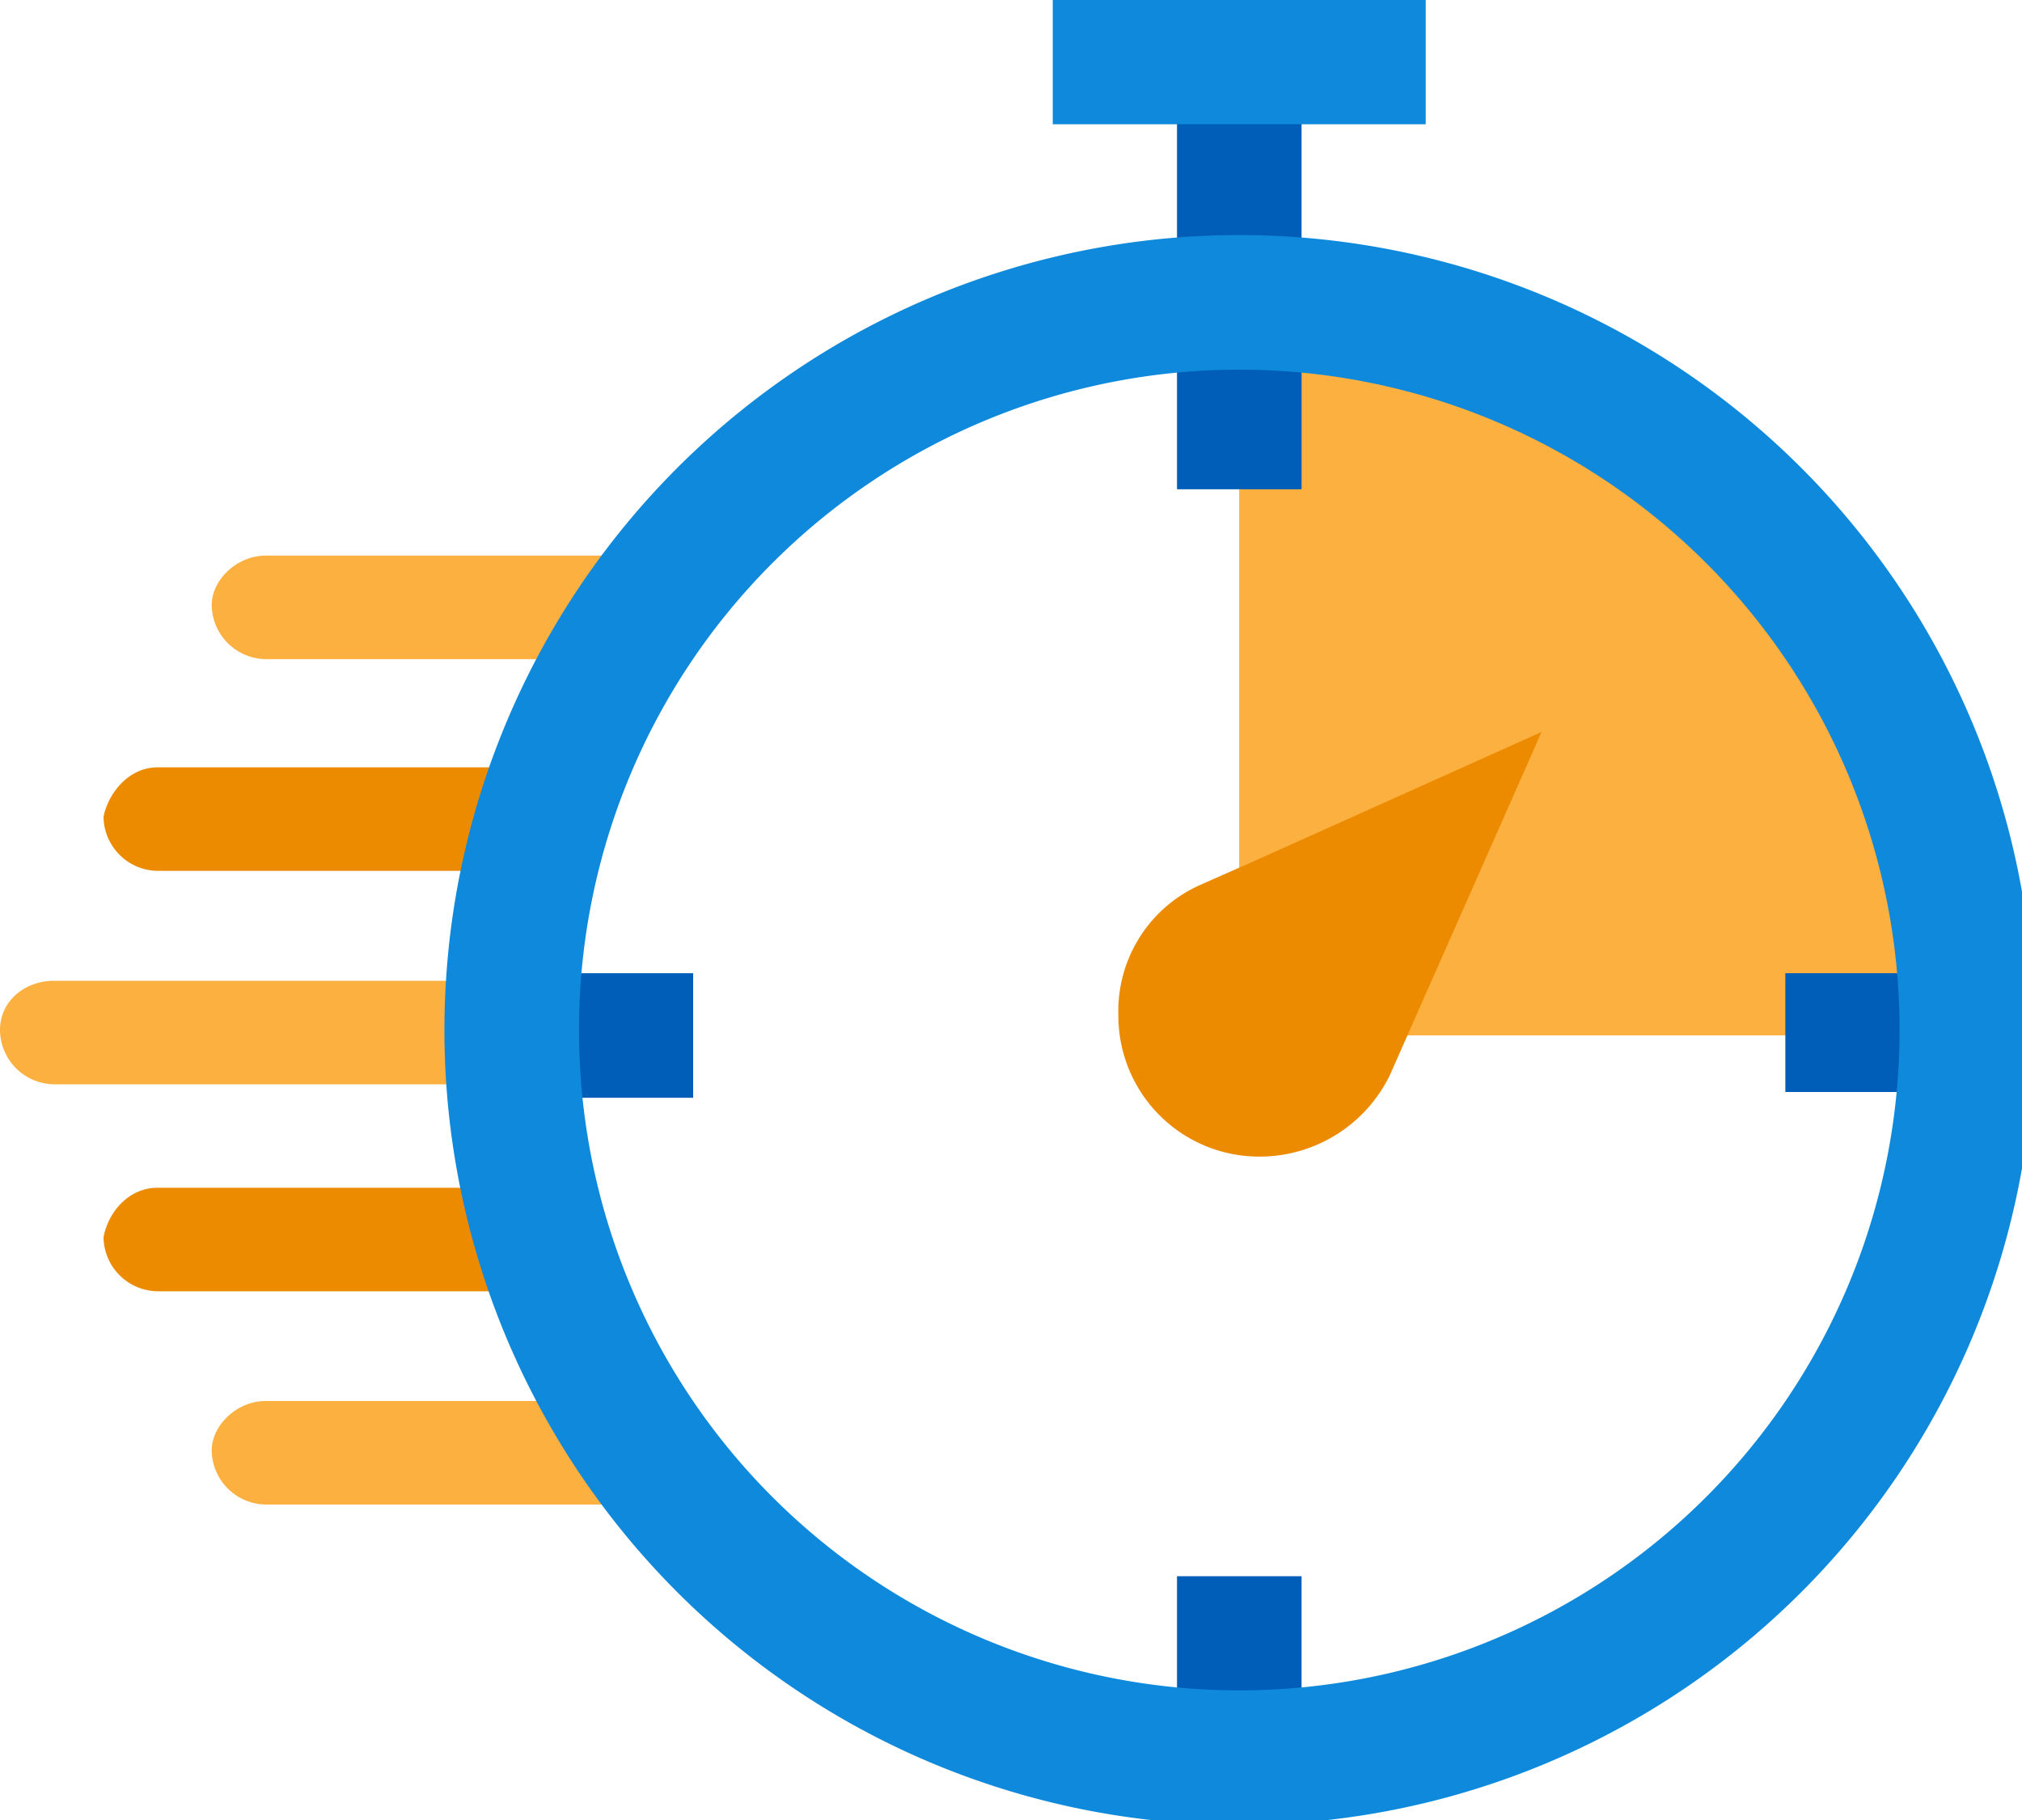
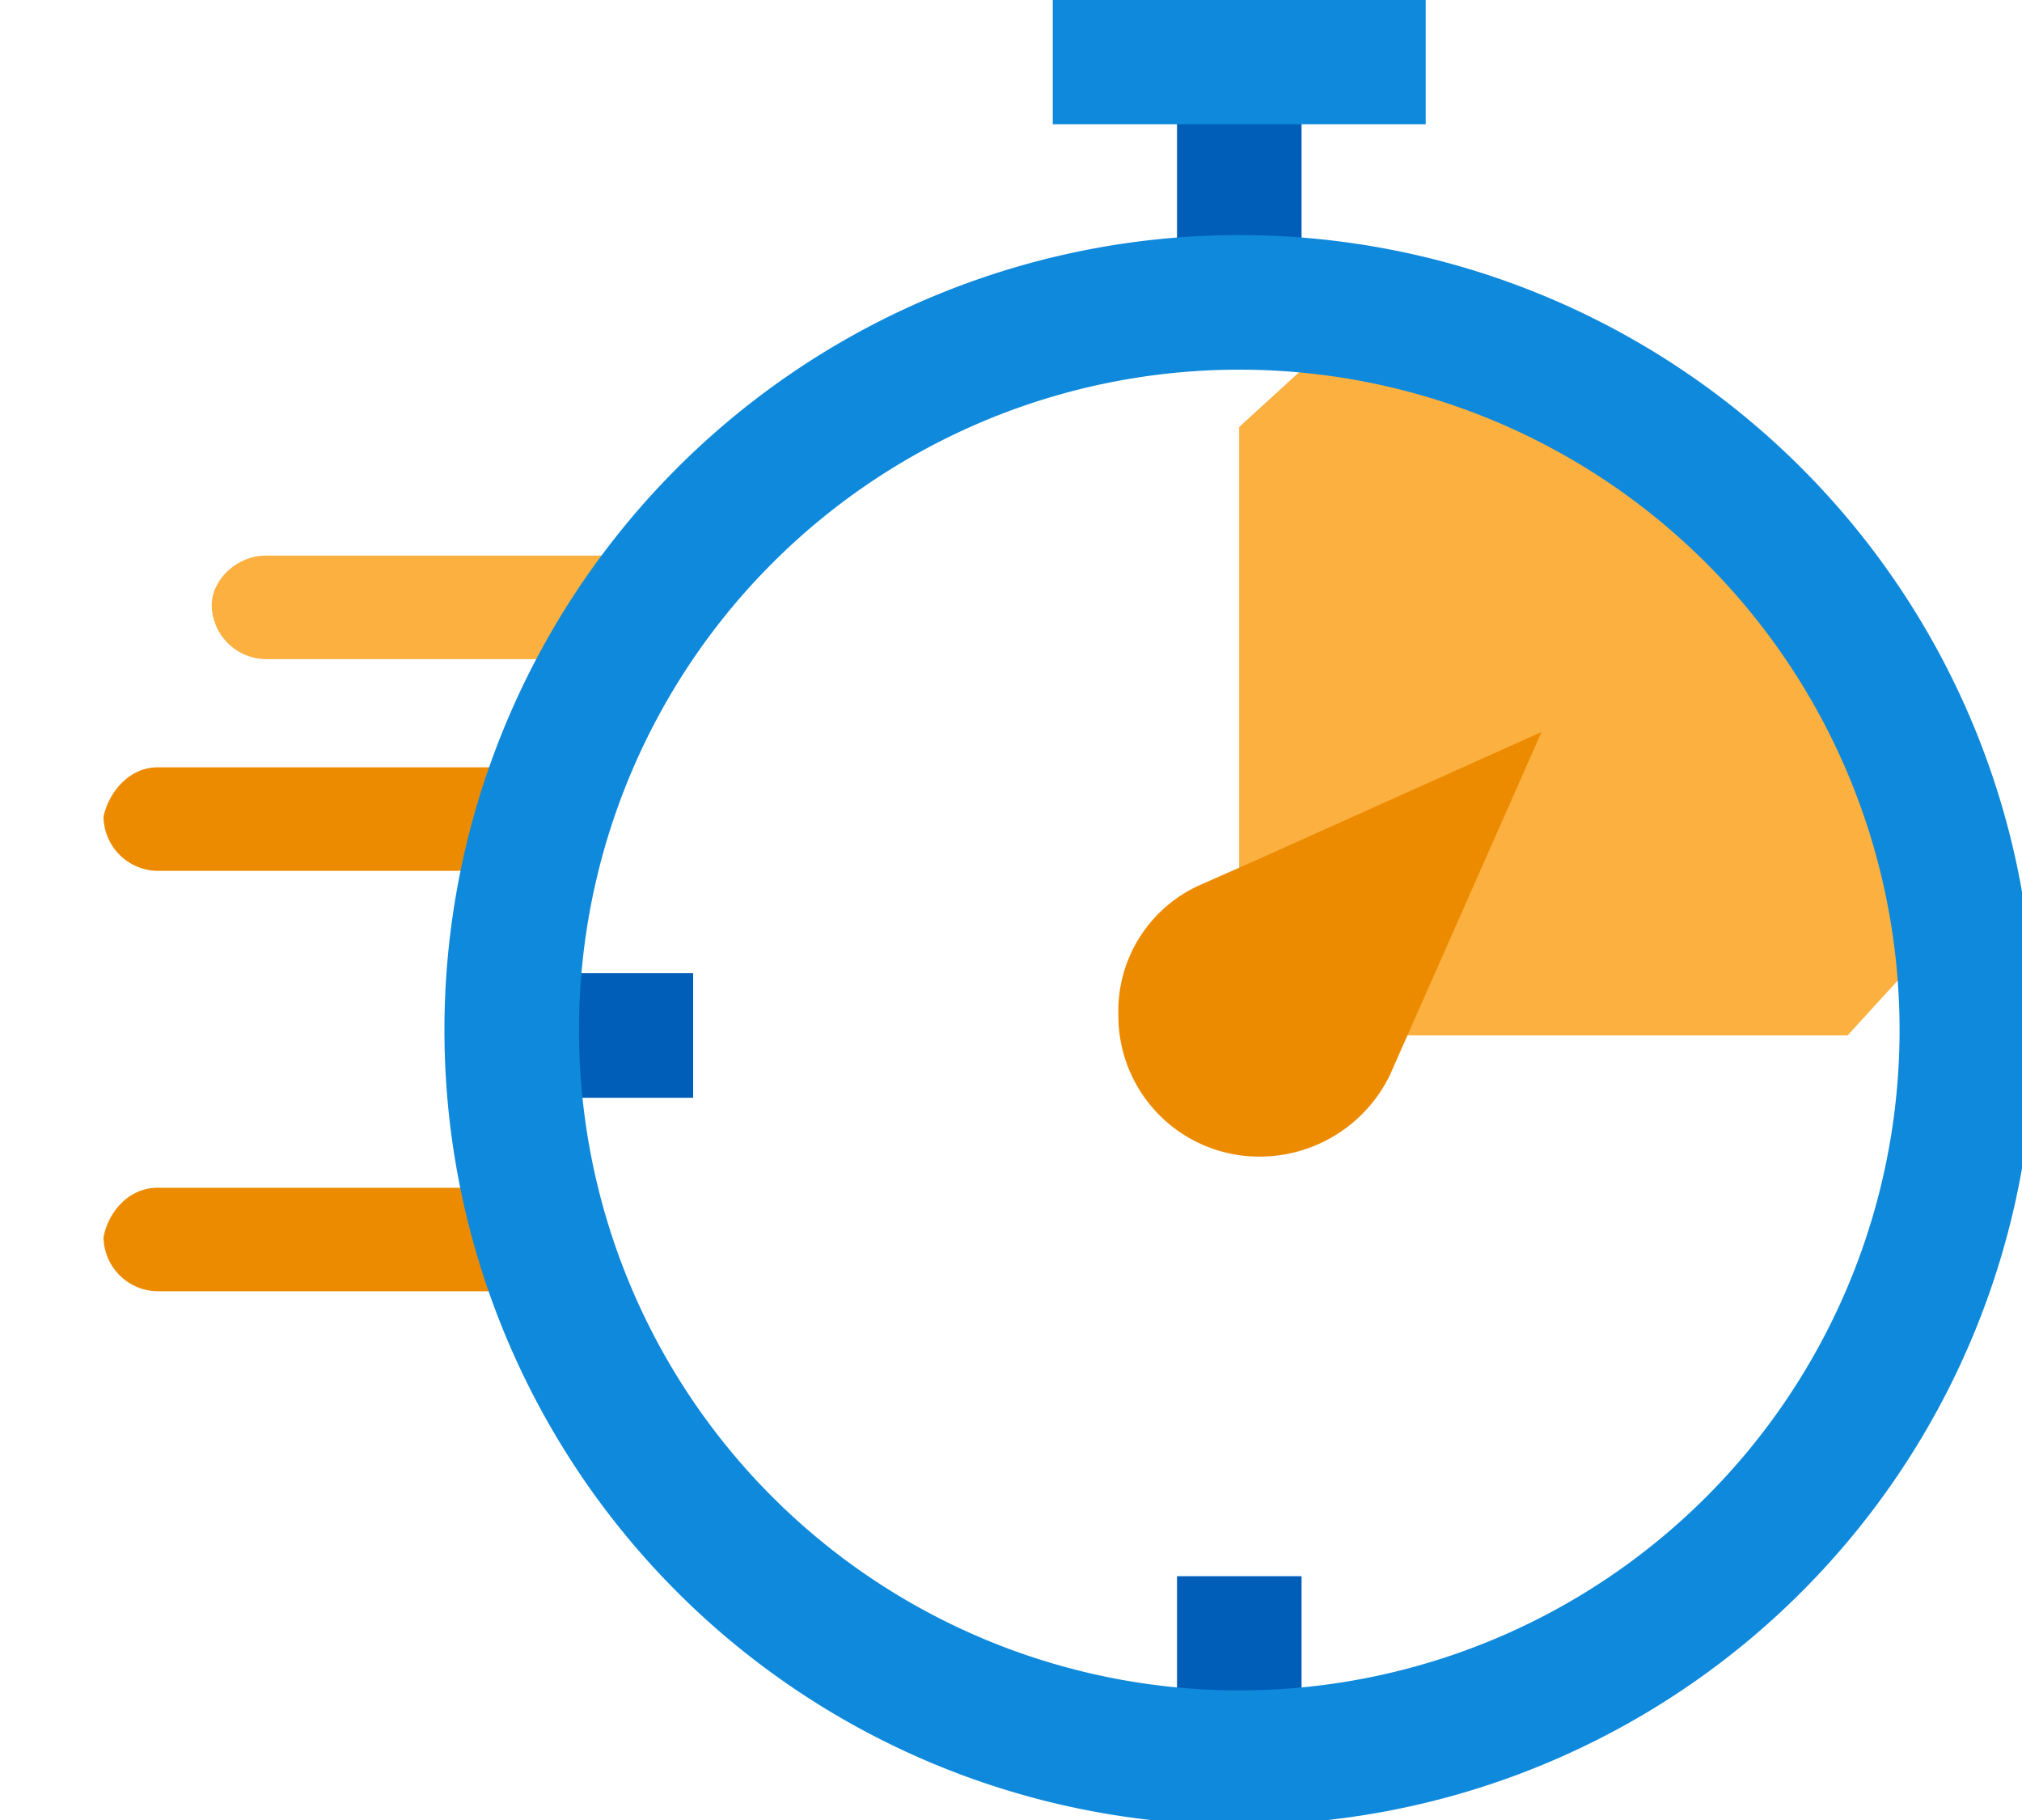
<svg xmlns="http://www.w3.org/2000/svg" id="design" viewBox="0 0 200 180">
  <defs>
    <style>.cls-1{fill:#fbb040;}.cls-2{fill:#ed8b00;}.cls-3{fill:#005eb8;}.cls-4{fill:#0f89db;stroke:#0f89db;stroke-miterlimit:10;}</style>
  </defs>
  <title>benefits</title>
-   <path class="cls-1" d="M26.29,138.56H63.74v10.24H26.29a5.42,5.42,0,0,1-5.35-5.35h0C20.94,141,23.39,138.56,26.29,138.56Z" />
  <path class="cls-2" d="M15.59,117.47H50.9v10.24H15.59a5.42,5.42,0,0,1-5.35-5.35h0C10.7,119.91,12.69,117.47,15.59,117.47Z" />
-   <path class="cls-1" d="M5.35,97H47.69v10.24H5.35A5.42,5.42,0,0,1,0,101.88H0C0,99,2.45,97,5.35,97Z" />
  <path class="cls-2" d="M15.59,75.89H50.9V86.13H15.59a5.42,5.42,0,0,1-5.35-5.35h0C10.7,78.49,12.69,75.89,15.59,75.89Z" />
  <path class="cls-1" d="M26.29,54.95H63.74V65.19H26.29a5.42,5.42,0,0,1-5.35-5.35h0C20.94,57.39,23.39,54.95,26.29,54.95Z" />
-   <path class="cls-1" d="M182.75,102.4l5.63-6.16A65.77,65.77,0,0,0,128.73,36.6l-6.16,5.63V102.4Z" />
+   <path class="cls-1" d="M182.75,102.4l5.63-6.16A65.77,65.77,0,0,0,128.73,36.6l-6.16,5.63V102.4" />
  <path class="cls-3" d="M122.58,6.16h-6.16V30.26h12.32V6.16Z" />
  <path class="cls-2" d="M124.57,84.93l-5.88,2.6a13.65,13.65,0,0,0-8.07,12.86,13.93,13.93,0,0,0,14,14,14.33,14.33,0,0,0,12.86-8.07l15-33.93Z" />
  <path class="cls-3" d="M68.56,96.25H56.77c0,1.94-.53,3.87-.53,6.16a25.71,25.71,0,0,0,.53,6.16H68.56Z" />
-   <path class="cls-3" d="M188.38,96.25H176.59V108h11.79c0-1.94.53-3.87.53-6.16A21,21,0,0,1,188.38,96.25Z" />
  <path class="cls-3" d="M116.42,155.89v11.79c1.94,0,3.87.53,6.16.53a24.31,24.31,0,0,0,6.16-.53V155.89H116.42Z" />
-   <path class="cls-3" d="M122.58,36.07a25.71,25.71,0,0,0-6.16.53V48.39h12.32V36.6A24.31,24.31,0,0,0,122.58,36.07Z" />
  <path class="cls-4" d="M122.58,0H104.63V11.79h35.89V0Z" />
  <path class="cls-4" d="M122.58,23.75a78.12,78.12,0,1,0,78.12,78.12A78.12,78.12,0,0,0,122.58,23.75Zm0,143.93a65.81,65.81,0,1,1,65.81-65.81A65.81,65.81,0,0,1,122.58,167.68Z" />
</svg>